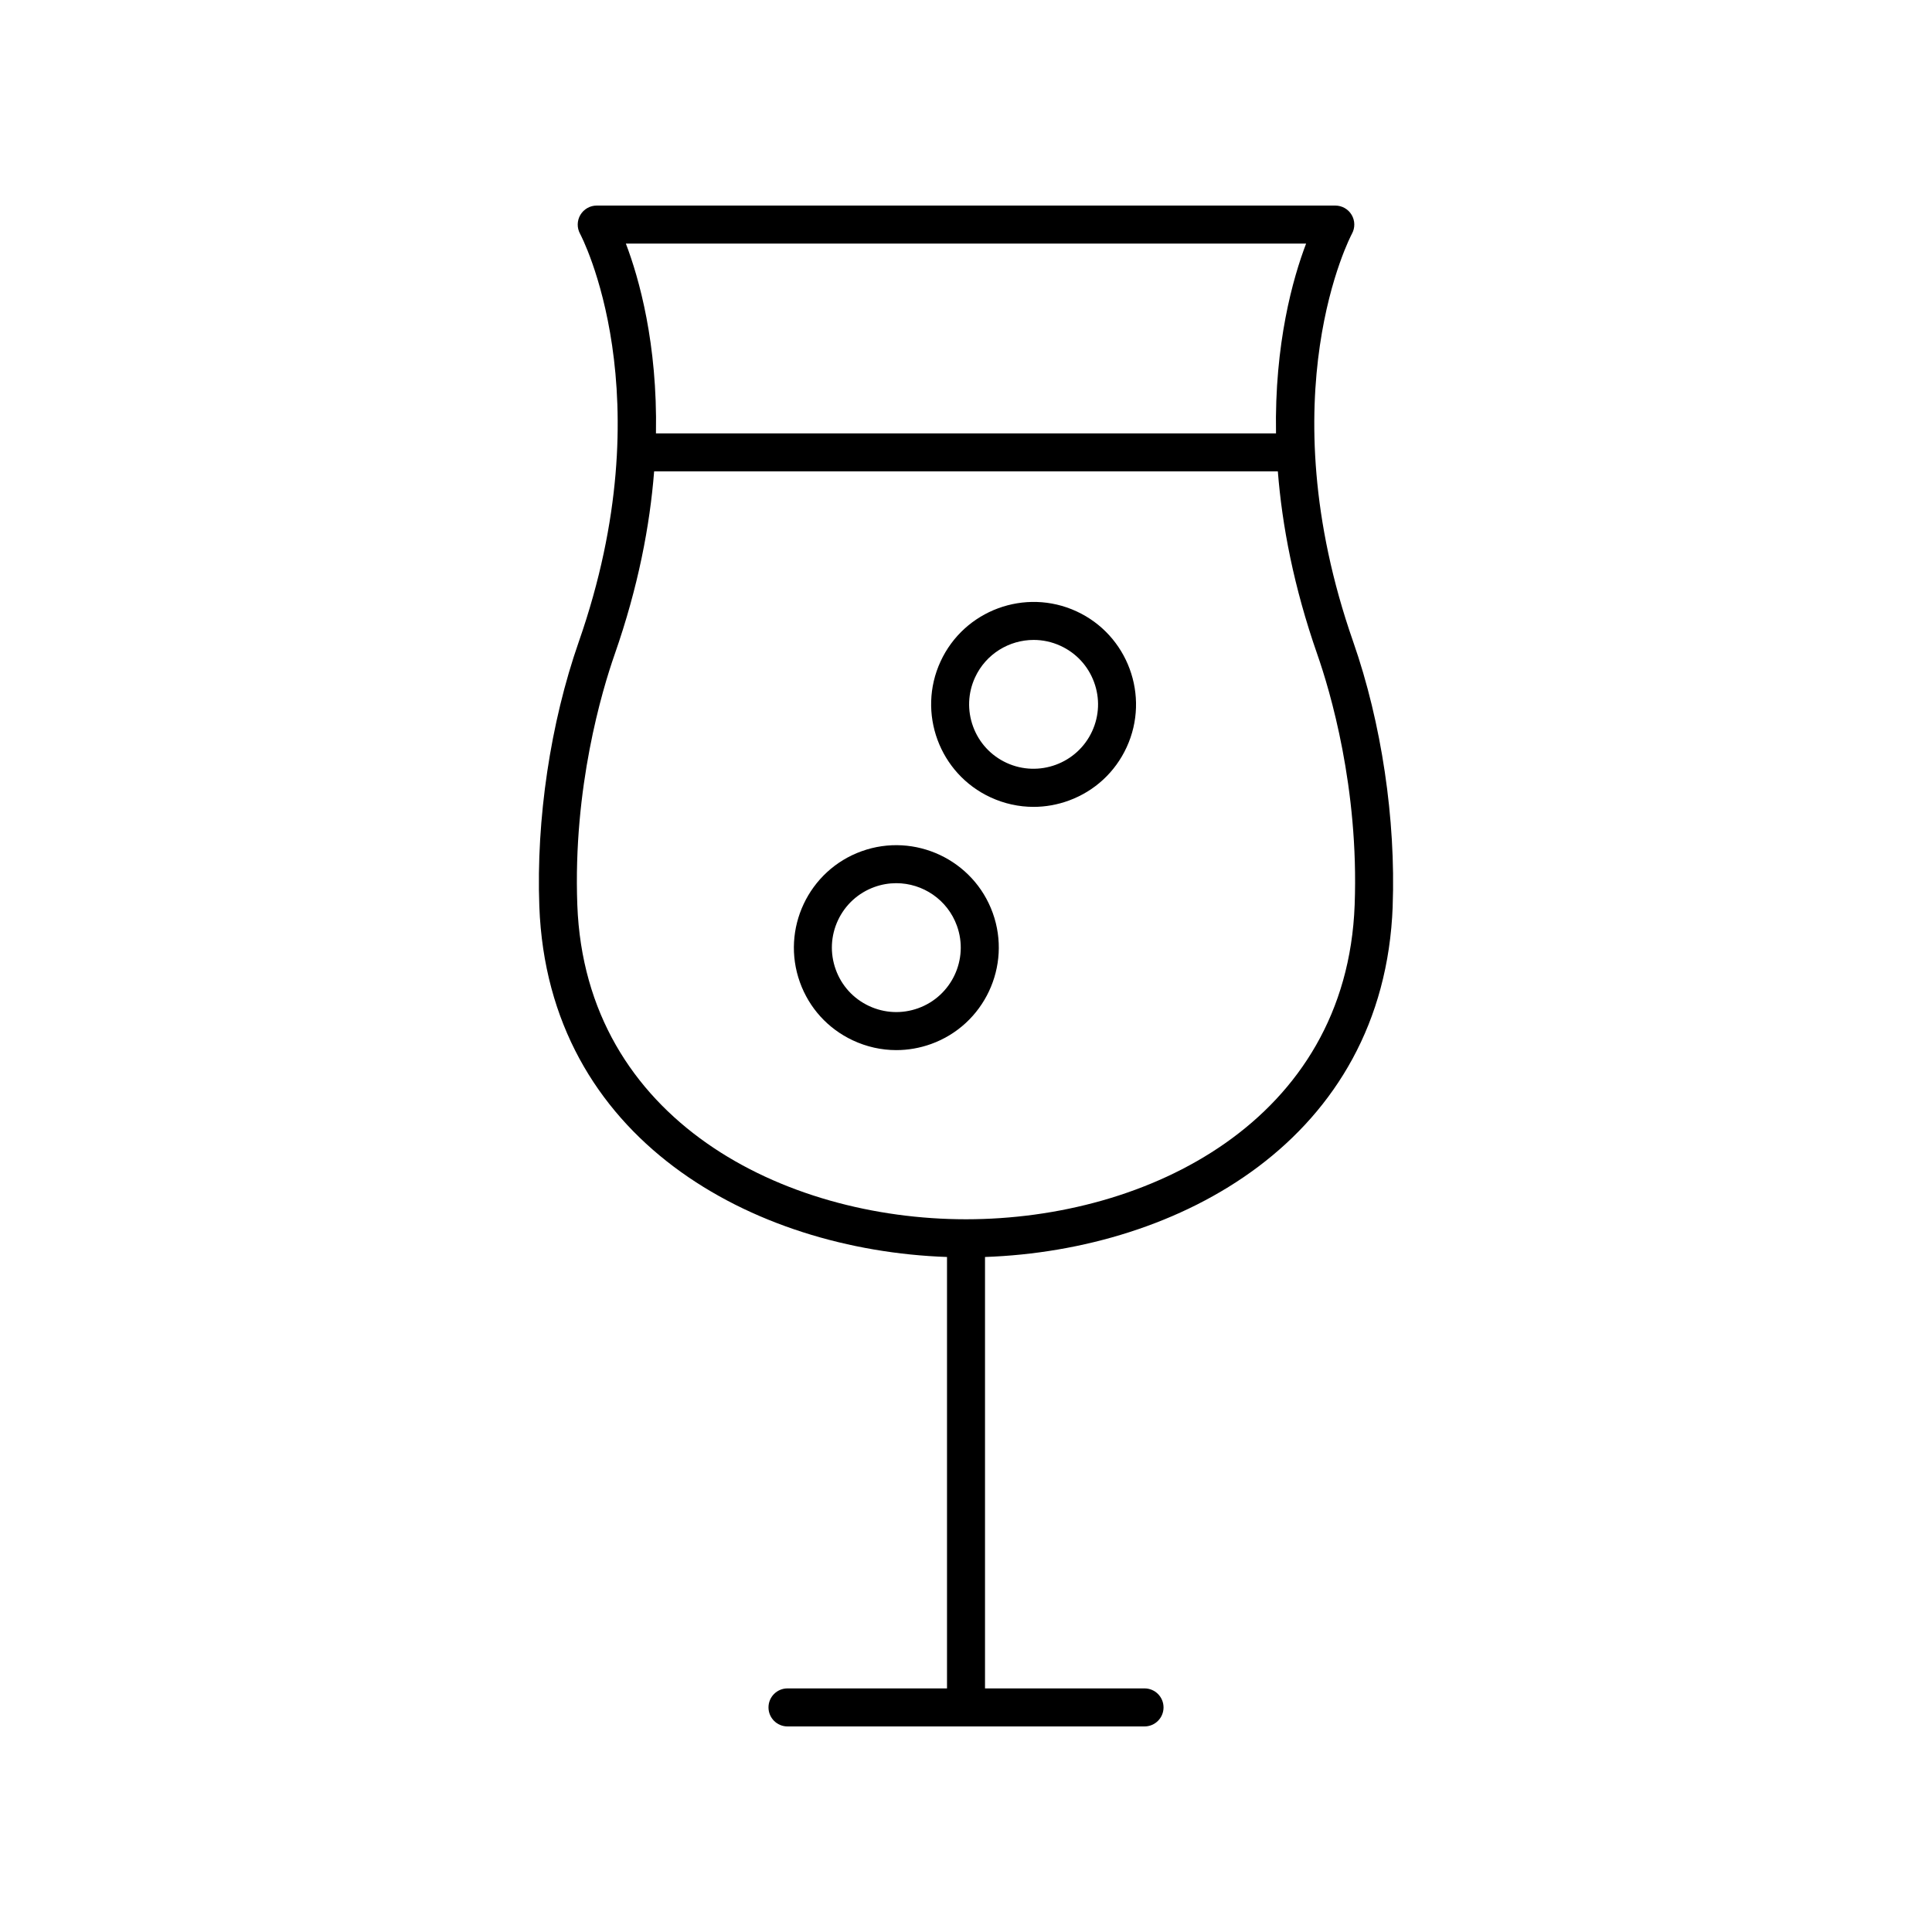
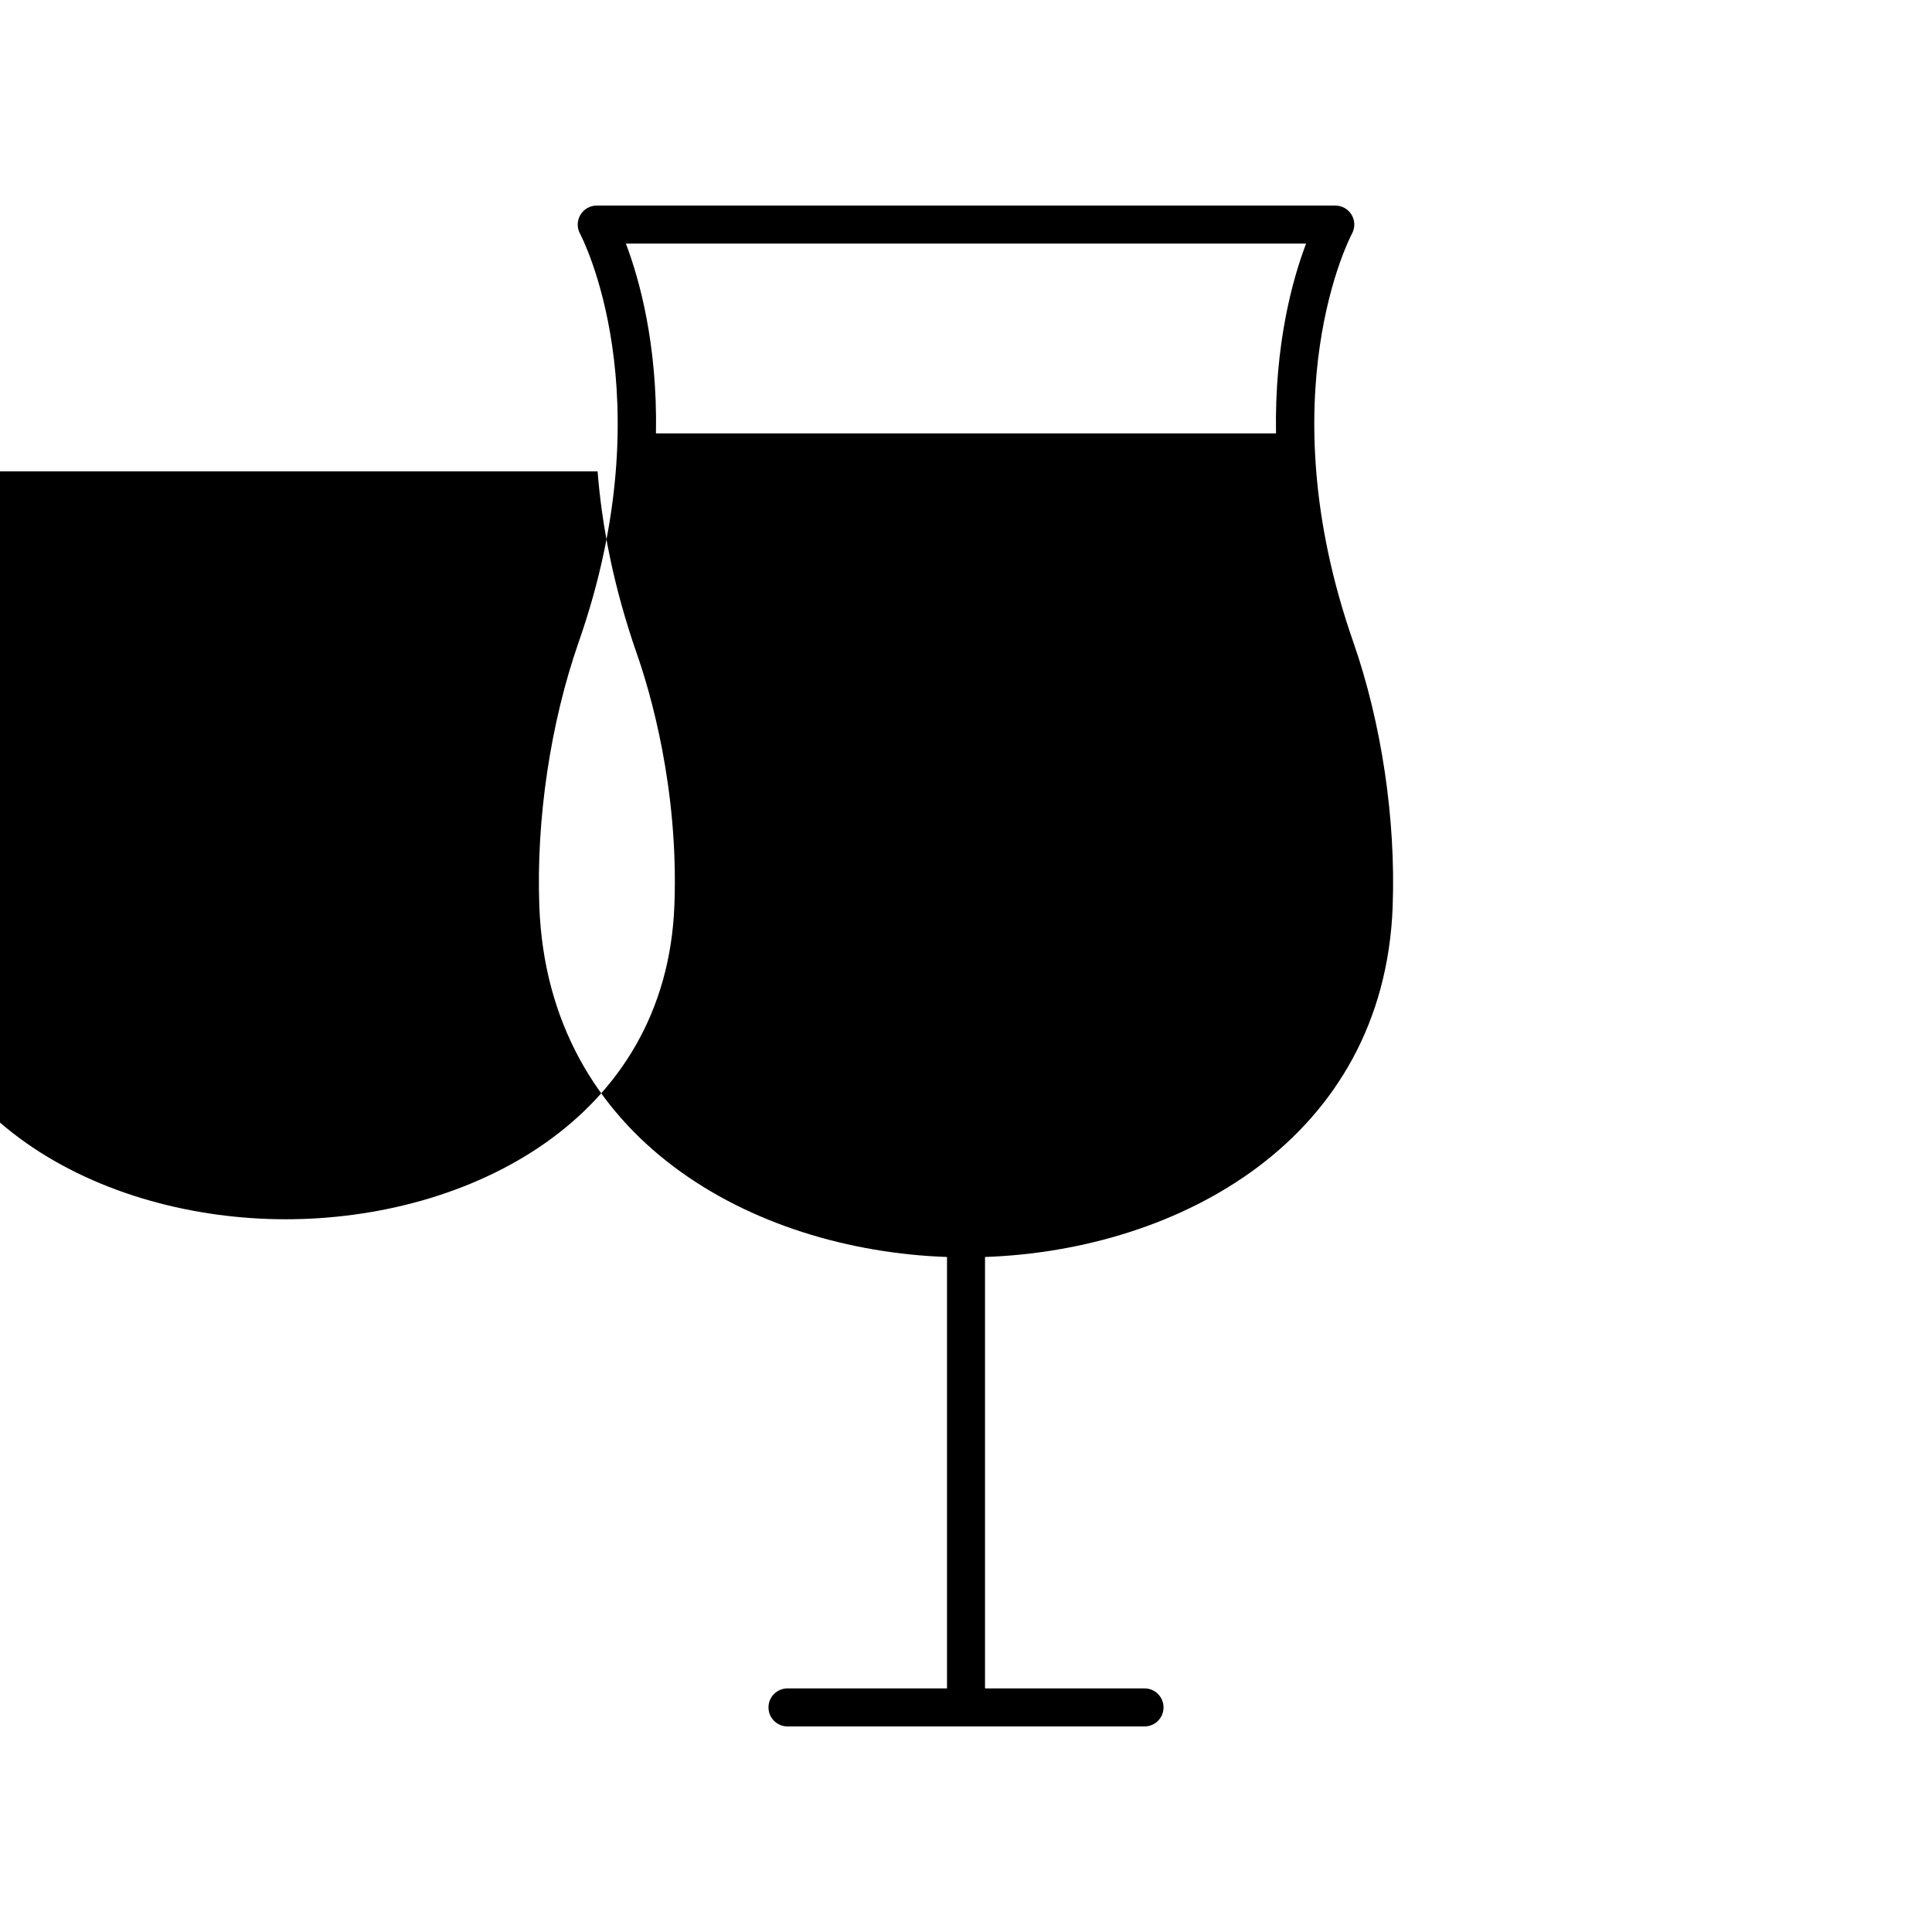
<svg xmlns="http://www.w3.org/2000/svg" fill="#000000" width="800px" height="800px" version="1.1" viewBox="144 144 512 512">
  <g>
-     <path d="m513.07 384.18c0.855-23.07-2.953-48.609-10.449-70.082-22.906-65.539-0.57-107.74-0.34-108.16 0.855-1.559 0.828-3.453-0.078-4.988-0.906-1.535-2.559-2.473-4.34-2.473h-195.73c-1.777 0-3.418 0.945-4.328 2.469-0.906 1.531-0.941 3.43-0.09 4.992 0.23 0.418 22.566 42.621-0.34 108.16-7.5 21.473-11.305 47.012-10.449 70.082 2.301 61.883 56.664 91.141 108.04 92.934v114.33h-42.27c-2.785 0-5.039 2.254-5.039 5.039s2.254 5.039 5.039 5.039h94.613c2.785 0 5.039-2.254 5.039-5.039s-2.254-5.039-5.039-5.039h-42.27v-114.33c51.375-1.793 105.73-31.051 108.04-92.934zm-22.938-175.63c-3.504 9.184-8.395 26.527-7.977 50.297h-164.32c0.422-23.77-4.473-41.113-7.977-50.297zm-90.113 258.57c-0.008 0-0.016-0.004-0.023-0.004-0.008 0-0.016 0.004-0.023 0.004-48.113-0.008-100.85-26.086-102.98-83.32-1.152-31.047 6.539-56.766 9.898-66.379 6.277-17.961 9.336-34.195 10.461-48.5h165.29c1.125 14.309 4.184 30.543 10.461 48.5 3.359 9.613 11.051 35.336 9.898 66.379-2.121 57.238-54.863 83.312-102.98 83.32z" />
-     <path d="m372.35 369.58c-14.09 5.066-21.426 20.648-16.363 34.738 2.457 6.824 7.418 12.281 13.984 15.371 3.676 1.73 7.606 2.602 11.551 2.602 3.102 0 6.203-0.535 9.211-1.613 14.086-5.066 21.422-20.652 16.355-34.738-5.07-14.094-20.676-21.418-34.738-16.359zm14.969 41.613c-4.281 1.539-8.926 1.328-13.055-0.613-4.129-1.945-7.254-5.379-8.793-9.668-1.543-4.297-1.324-8.93 0.613-13.059 1.945-4.121 5.379-7.246 9.672-8.793 1.902-0.684 3.848-1.008 5.762-1.008 7 0 13.578 4.344 16.082 11.301 3.195 8.855-1.422 18.656-10.281 21.84z" />
+     <path d="m513.07 384.18c0.855-23.07-2.953-48.609-10.449-70.082-22.906-65.539-0.57-107.74-0.34-108.16 0.855-1.559 0.828-3.453-0.078-4.988-0.906-1.535-2.559-2.473-4.34-2.473h-195.73c-1.777 0-3.418 0.945-4.328 2.469-0.906 1.531-0.941 3.43-0.09 4.992 0.23 0.418 22.566 42.621-0.34 108.16-7.5 21.473-11.305 47.012-10.449 70.082 2.301 61.883 56.664 91.141 108.04 92.934v114.33h-42.27c-2.785 0-5.039 2.254-5.039 5.039s2.254 5.039 5.039 5.039h94.613c2.785 0 5.039-2.254 5.039-5.039s-2.254-5.039-5.039-5.039h-42.27v-114.33c51.375-1.793 105.73-31.051 108.04-92.934zm-22.938-175.63c-3.504 9.184-8.395 26.527-7.977 50.297h-164.32c0.422-23.77-4.473-41.113-7.977-50.297m-90.113 258.57c-0.008 0-0.016-0.004-0.023-0.004-0.008 0-0.016 0.004-0.023 0.004-48.113-0.008-100.85-26.086-102.98-83.32-1.152-31.047 6.539-56.766 9.898-66.379 6.277-17.961 9.336-34.195 10.461-48.5h165.29c1.125 14.309 4.184 30.543 10.461 48.5 3.359 9.613 11.051 35.336 9.898 66.379-2.121 57.238-54.863 83.312-102.98 83.32z" />
    <path d="m429.28 306.01c-13.598-6.269-29.762-0.305-36.027 13.289-6.269 13.598-0.305 29.758 13.289 36.023 3.625 1.672 7.484 2.508 11.359 2.508 3.168 0 6.348-0.562 9.406-1.691 6.805-2.508 12.223-7.519 15.262-14.105 6.269-13.598 0.305-29.758-13.289-36.023zm4.137 31.801c-3.945 8.551-14.117 12.285-22.656 8.359-4.144-1.91-7.293-5.32-8.871-9.594-1.578-4.281-1.398-8.922 0.512-13.059 2.879-6.242 9.074-9.93 15.531-9.93 2.391 0 4.816 0.508 7.125 1.57 4.144 1.91 7.293 5.32 8.871 9.594 1.582 4.281 1.398 8.922-0.512 13.059z" />
  </g>
</svg>